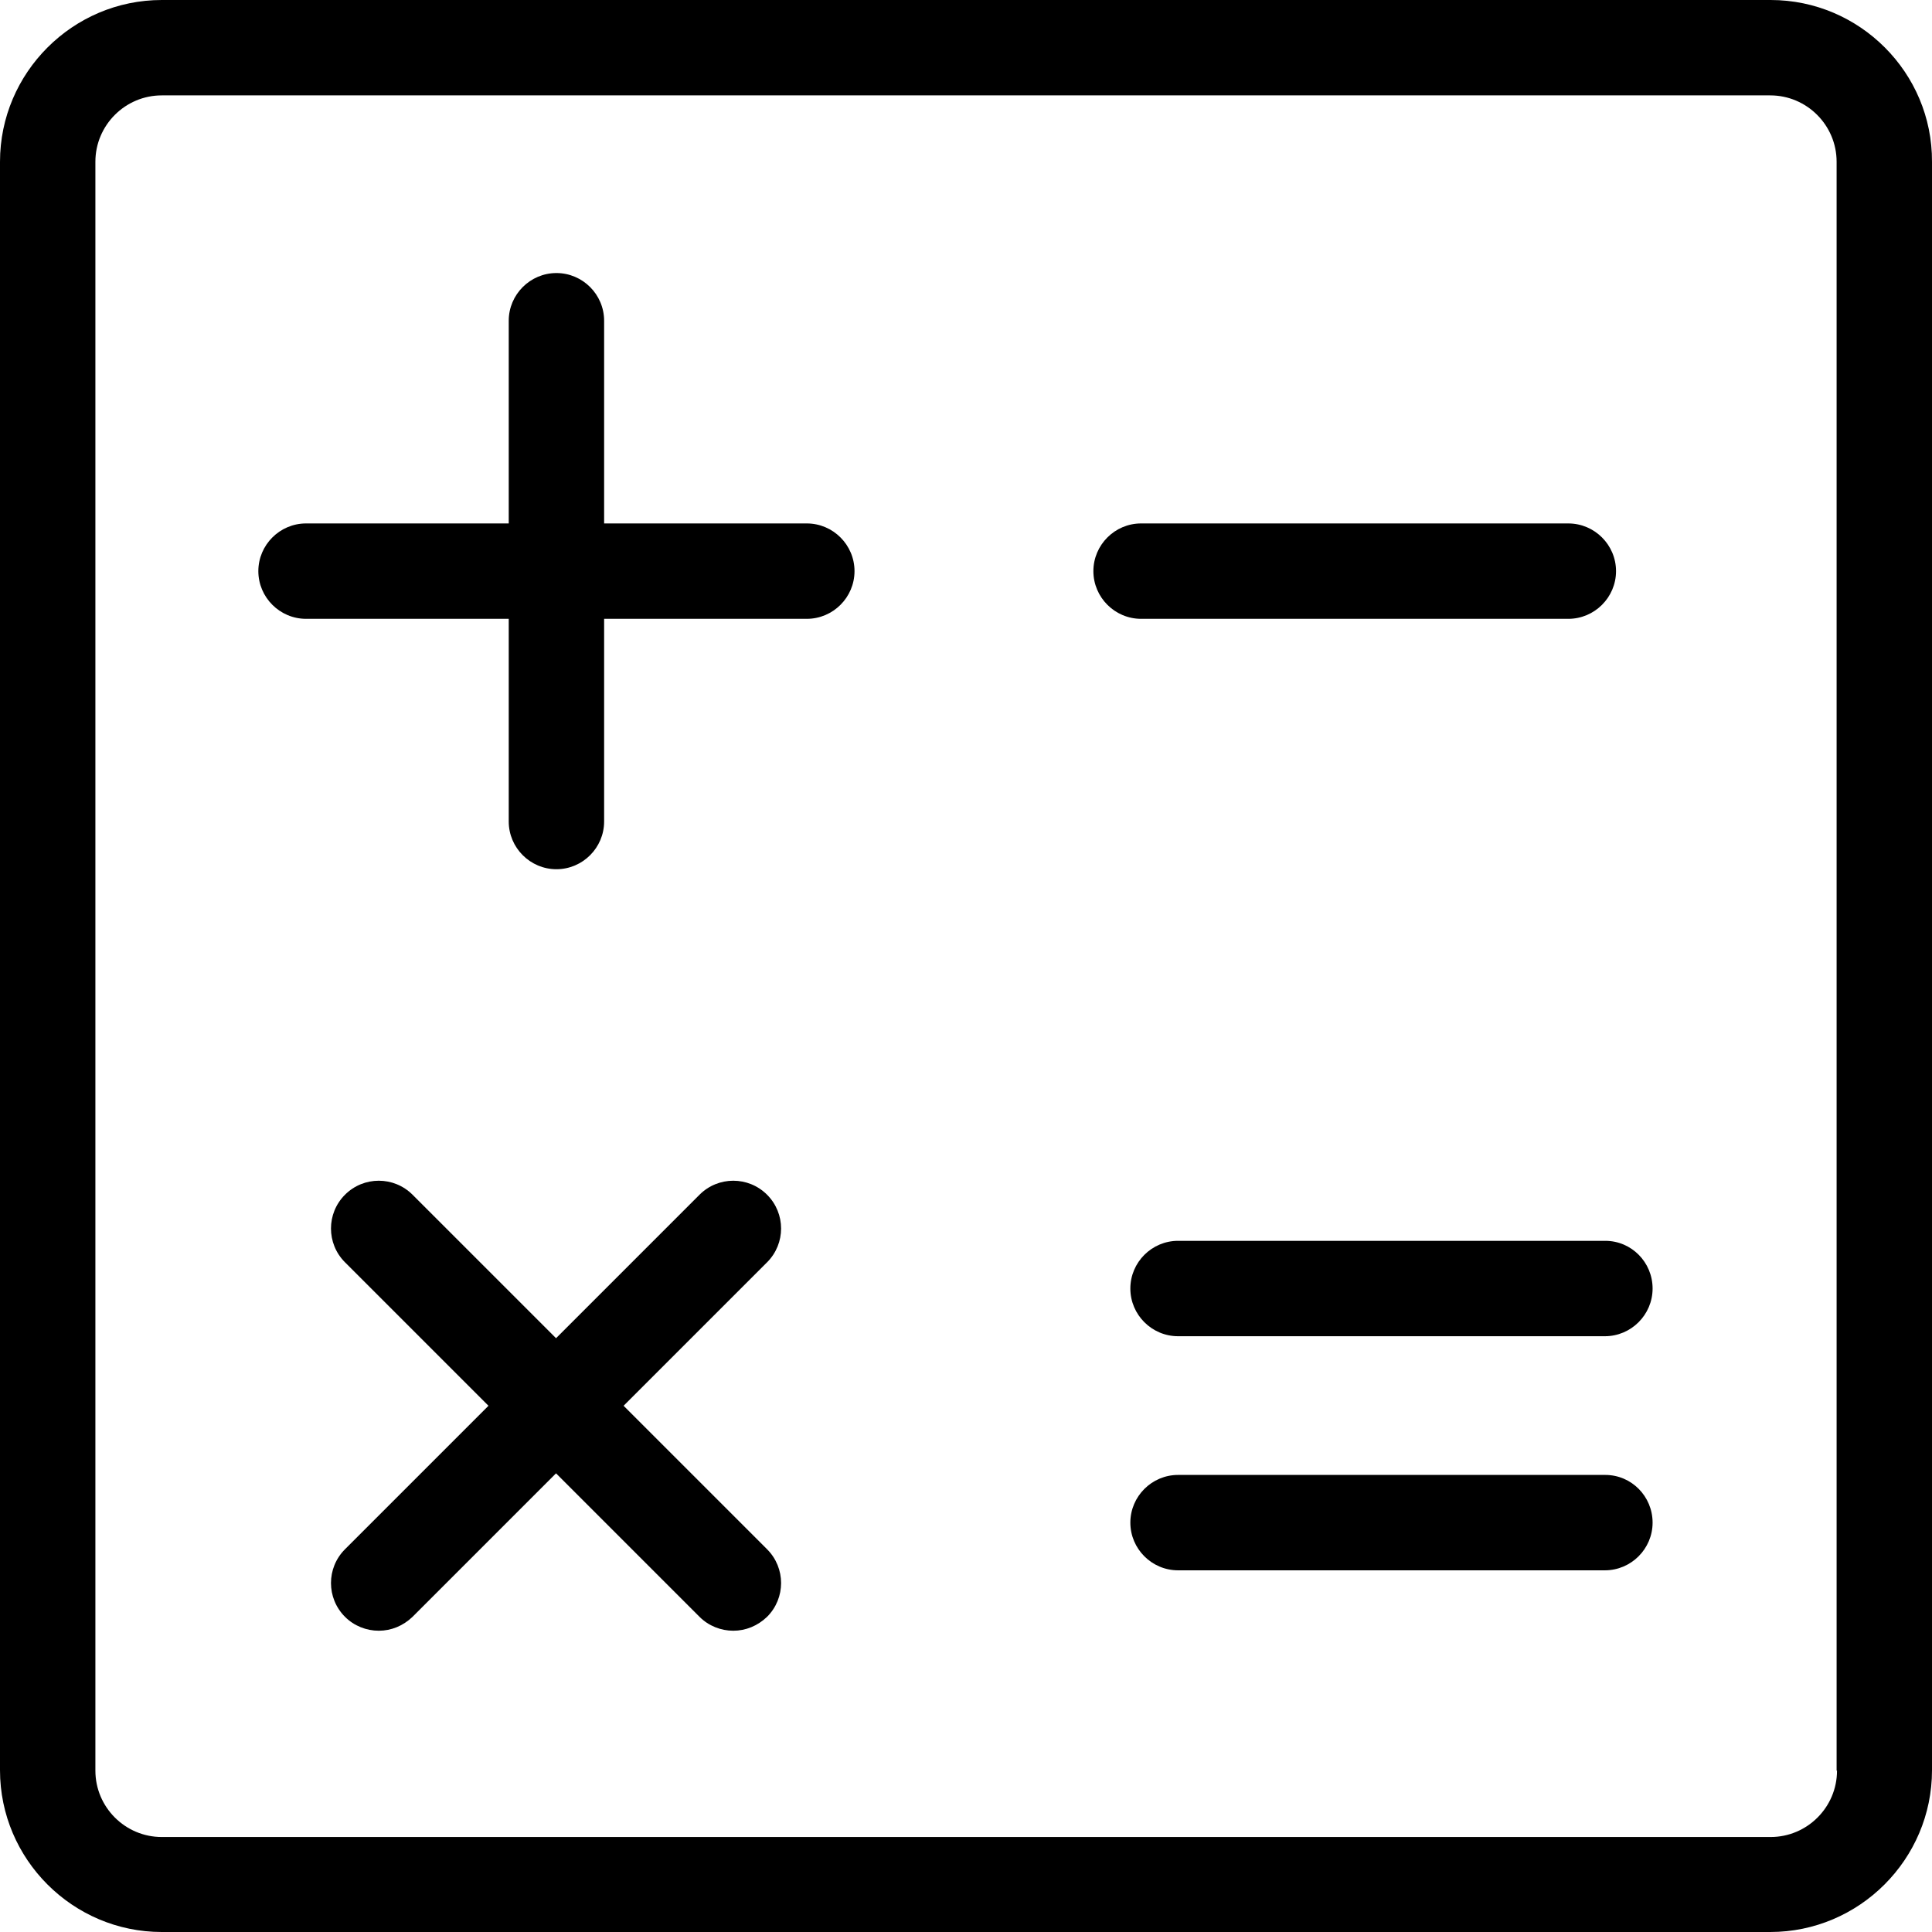
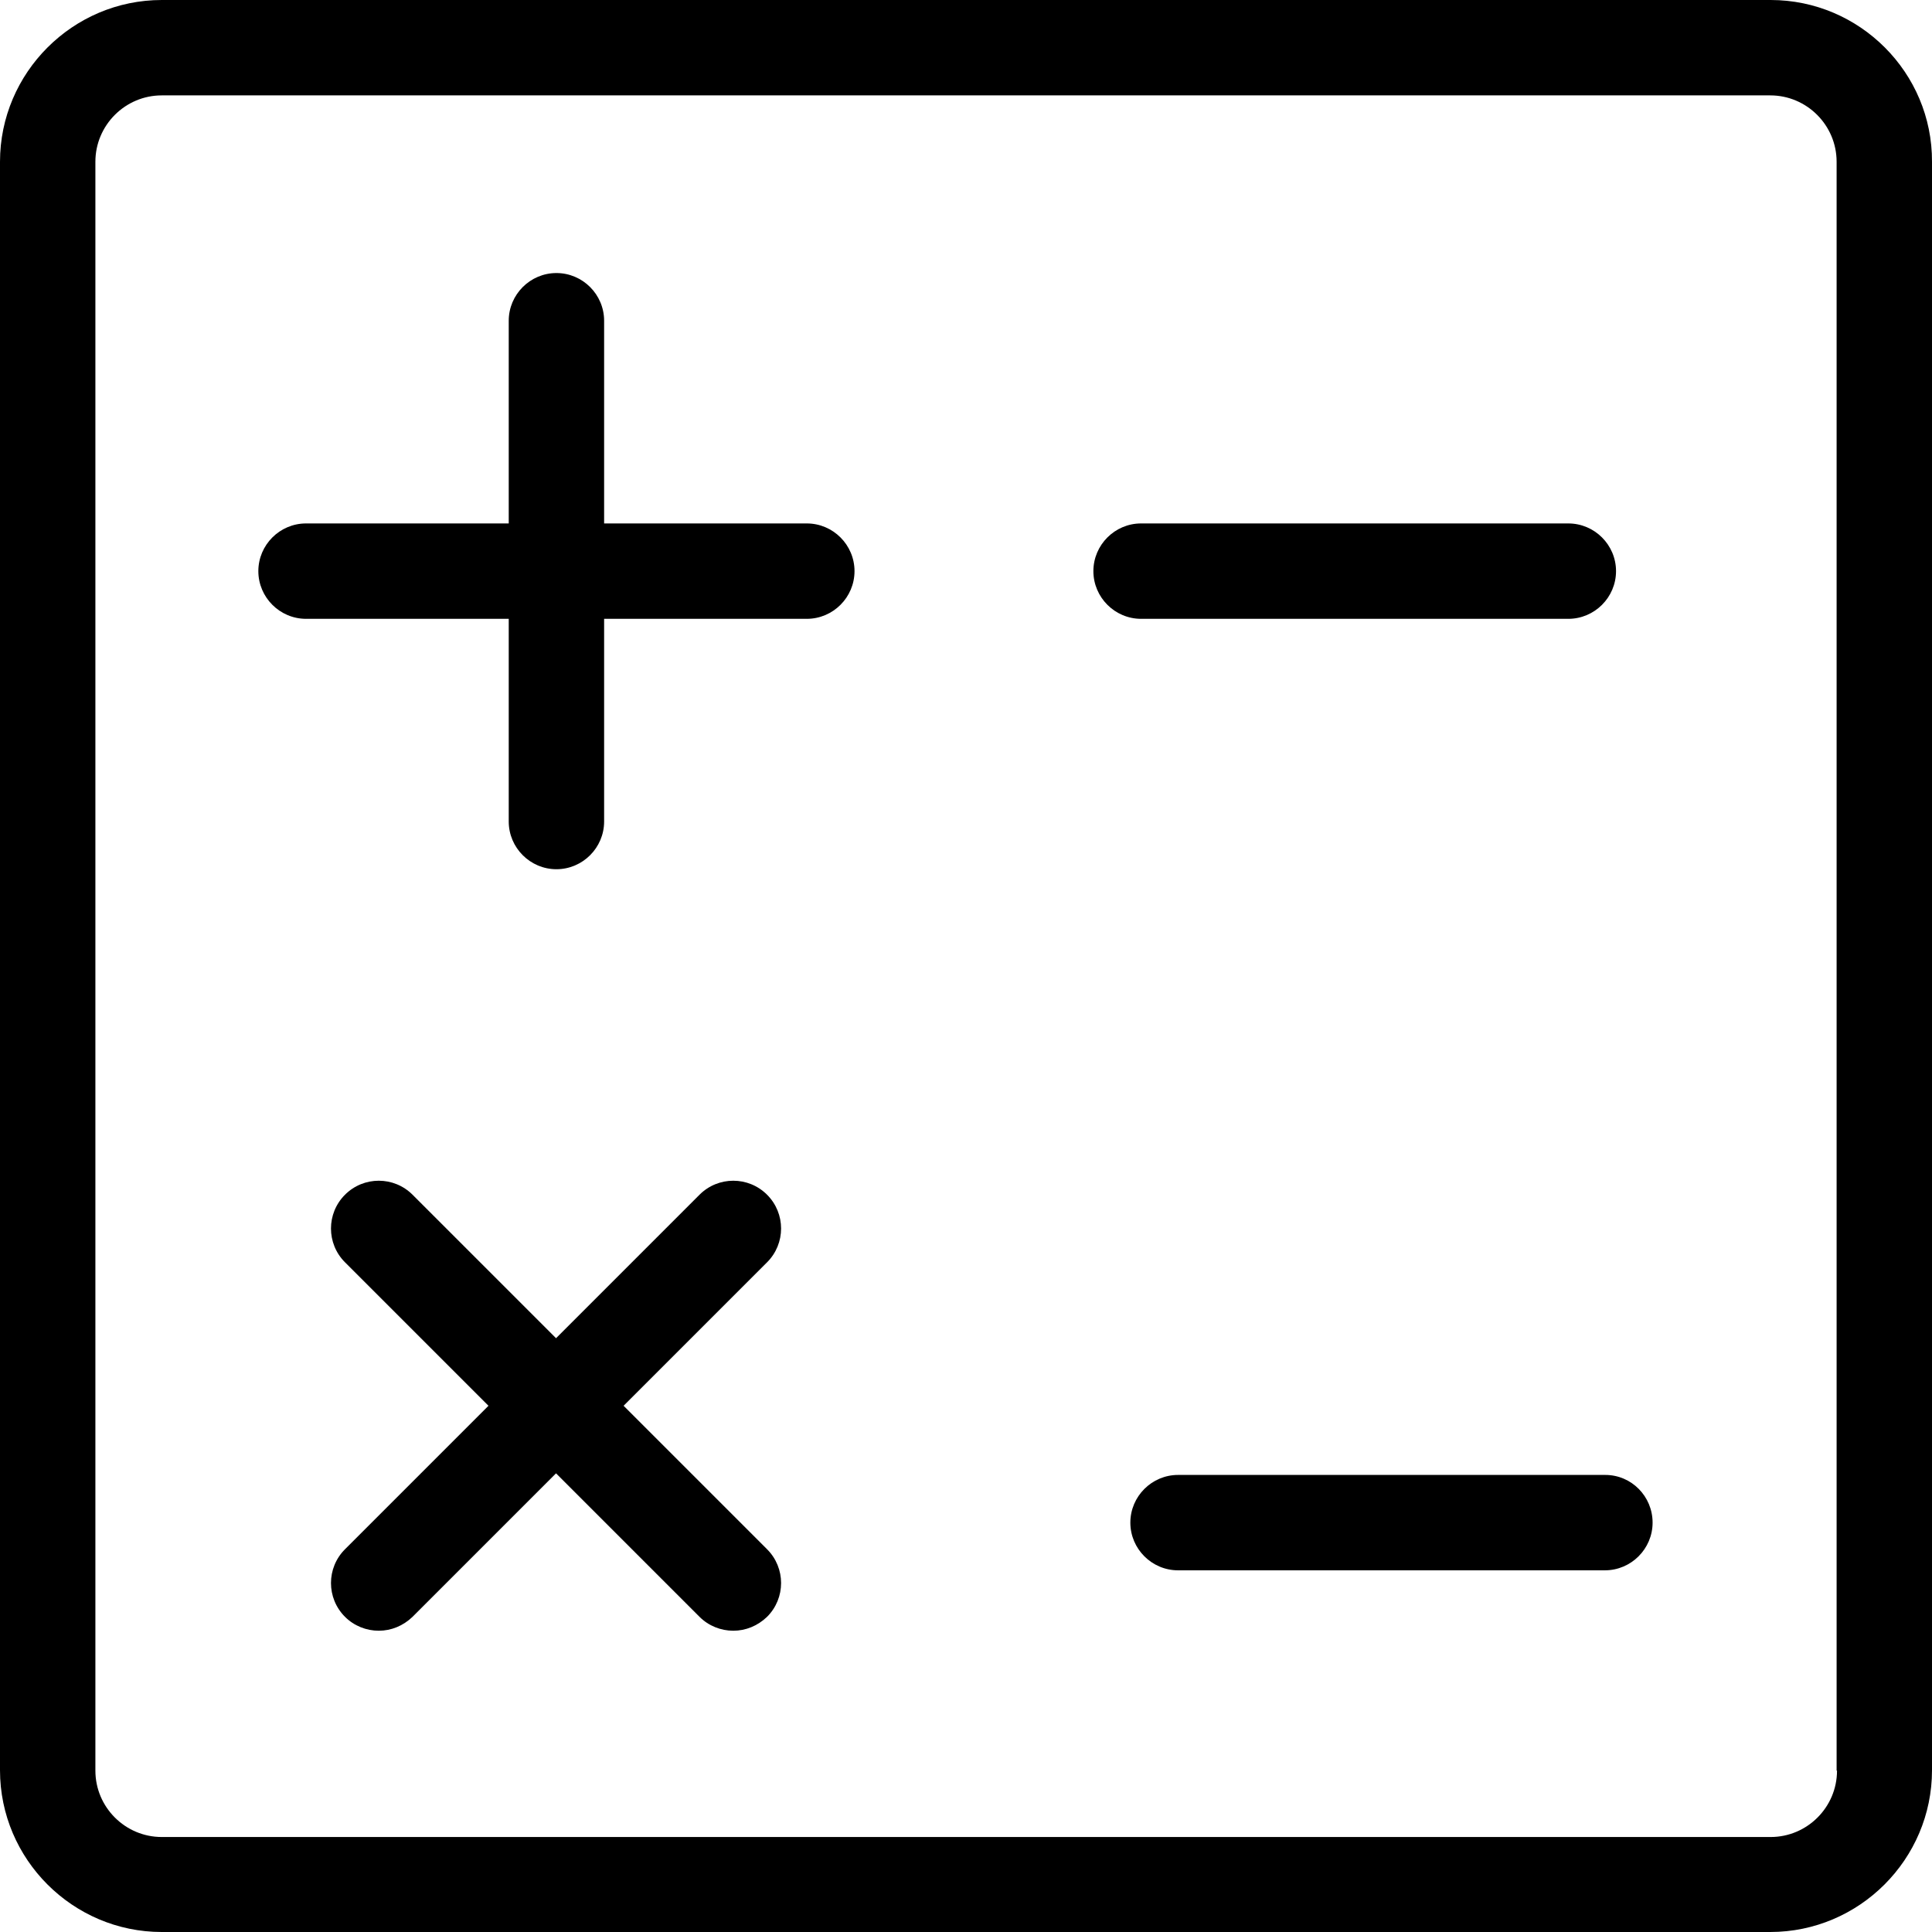
<svg xmlns="http://www.w3.org/2000/svg" fill="#000000" height="800px" width="800px" version="1.1" id="Capa_1" viewBox="0 0 486.1 486.1" xml:space="preserve">
  <g>
    <g>
      <path d="M445.5,0H40.7C18.3,0,0,18.3,0,40.7v404.7c0,22.4,18.3,40.7,40.7,40.7h404.7c22.4,0,40.7-18.3,40.7-40.7V40.7    C486.2,18.3,467.9,0,445.5,0z M462.2,445.5c0,9.2-7.5,16.7-16.7,16.7H40.7c-9.2,0-16.7-7.5-16.7-16.7V40.7    C24,31.5,31.5,24,40.7,24h404.7c9.2,0,16.7,7.5,16.7,16.7v404.8H462.2z" />
      <path d="M193,300.6c-4.7-4.7-12.3-4.7-17,0l-36.1,36.1l-36.1-36.1c-4.7-4.7-12.3-4.7-17,0s-4.7,12.3,0,17l36.1,36.1l-36.1,36.1    c-4.7,4.7-4.7,12.3,0,17c2.3,2.3,5.4,3.5,8.5,3.5c3.1,0,6.1-1.2,8.5-3.5l36.1-36.1l36.1,36.1c2.3,2.3,5.4,3.5,8.5,3.5    s6.1-1.2,8.5-3.5c4.7-4.7,4.7-12.3,0-17l-36.1-36.1l36.1-36.1C197.7,312.9,197.7,305.3,193,300.6z" />
      <path d="M203,131.7h-51v-51c0-6.6-5.4-12-12-12s-12,5.4-12,12v51H77c-6.6,0-12,5.4-12,12s5.4,12,12,12h51v51c0,6.6,5.4,12,12,12    s12-5.4,12-12v-51h51c6.6,0,12-5.4,12-12S209.6,131.7,203,131.7z" />
      <path d="M403.9,371.1H296.4c-6.6,0-12,5.4-12,12s5.4,12,12,12h107.4c6.6,0,12-5.4,12-12S410.5,371.1,403.9,371.1z" />
-       <path d="M403.9,312.2H296.4c-6.6,0-12,5.4-12,12s5.4,12,12,12h107.4c6.6,0,12-5.4,12-12S410.5,312.2,403.9,312.2z" />
      <path d="M394.6,155.7c6.6,0,12-5.4,12-12s-5.4-12-12-12H287.1c-6.6,0-12,5.4-12,12s5.4,12,12,12H394.6z" />
    </g>
  </g>
</svg>